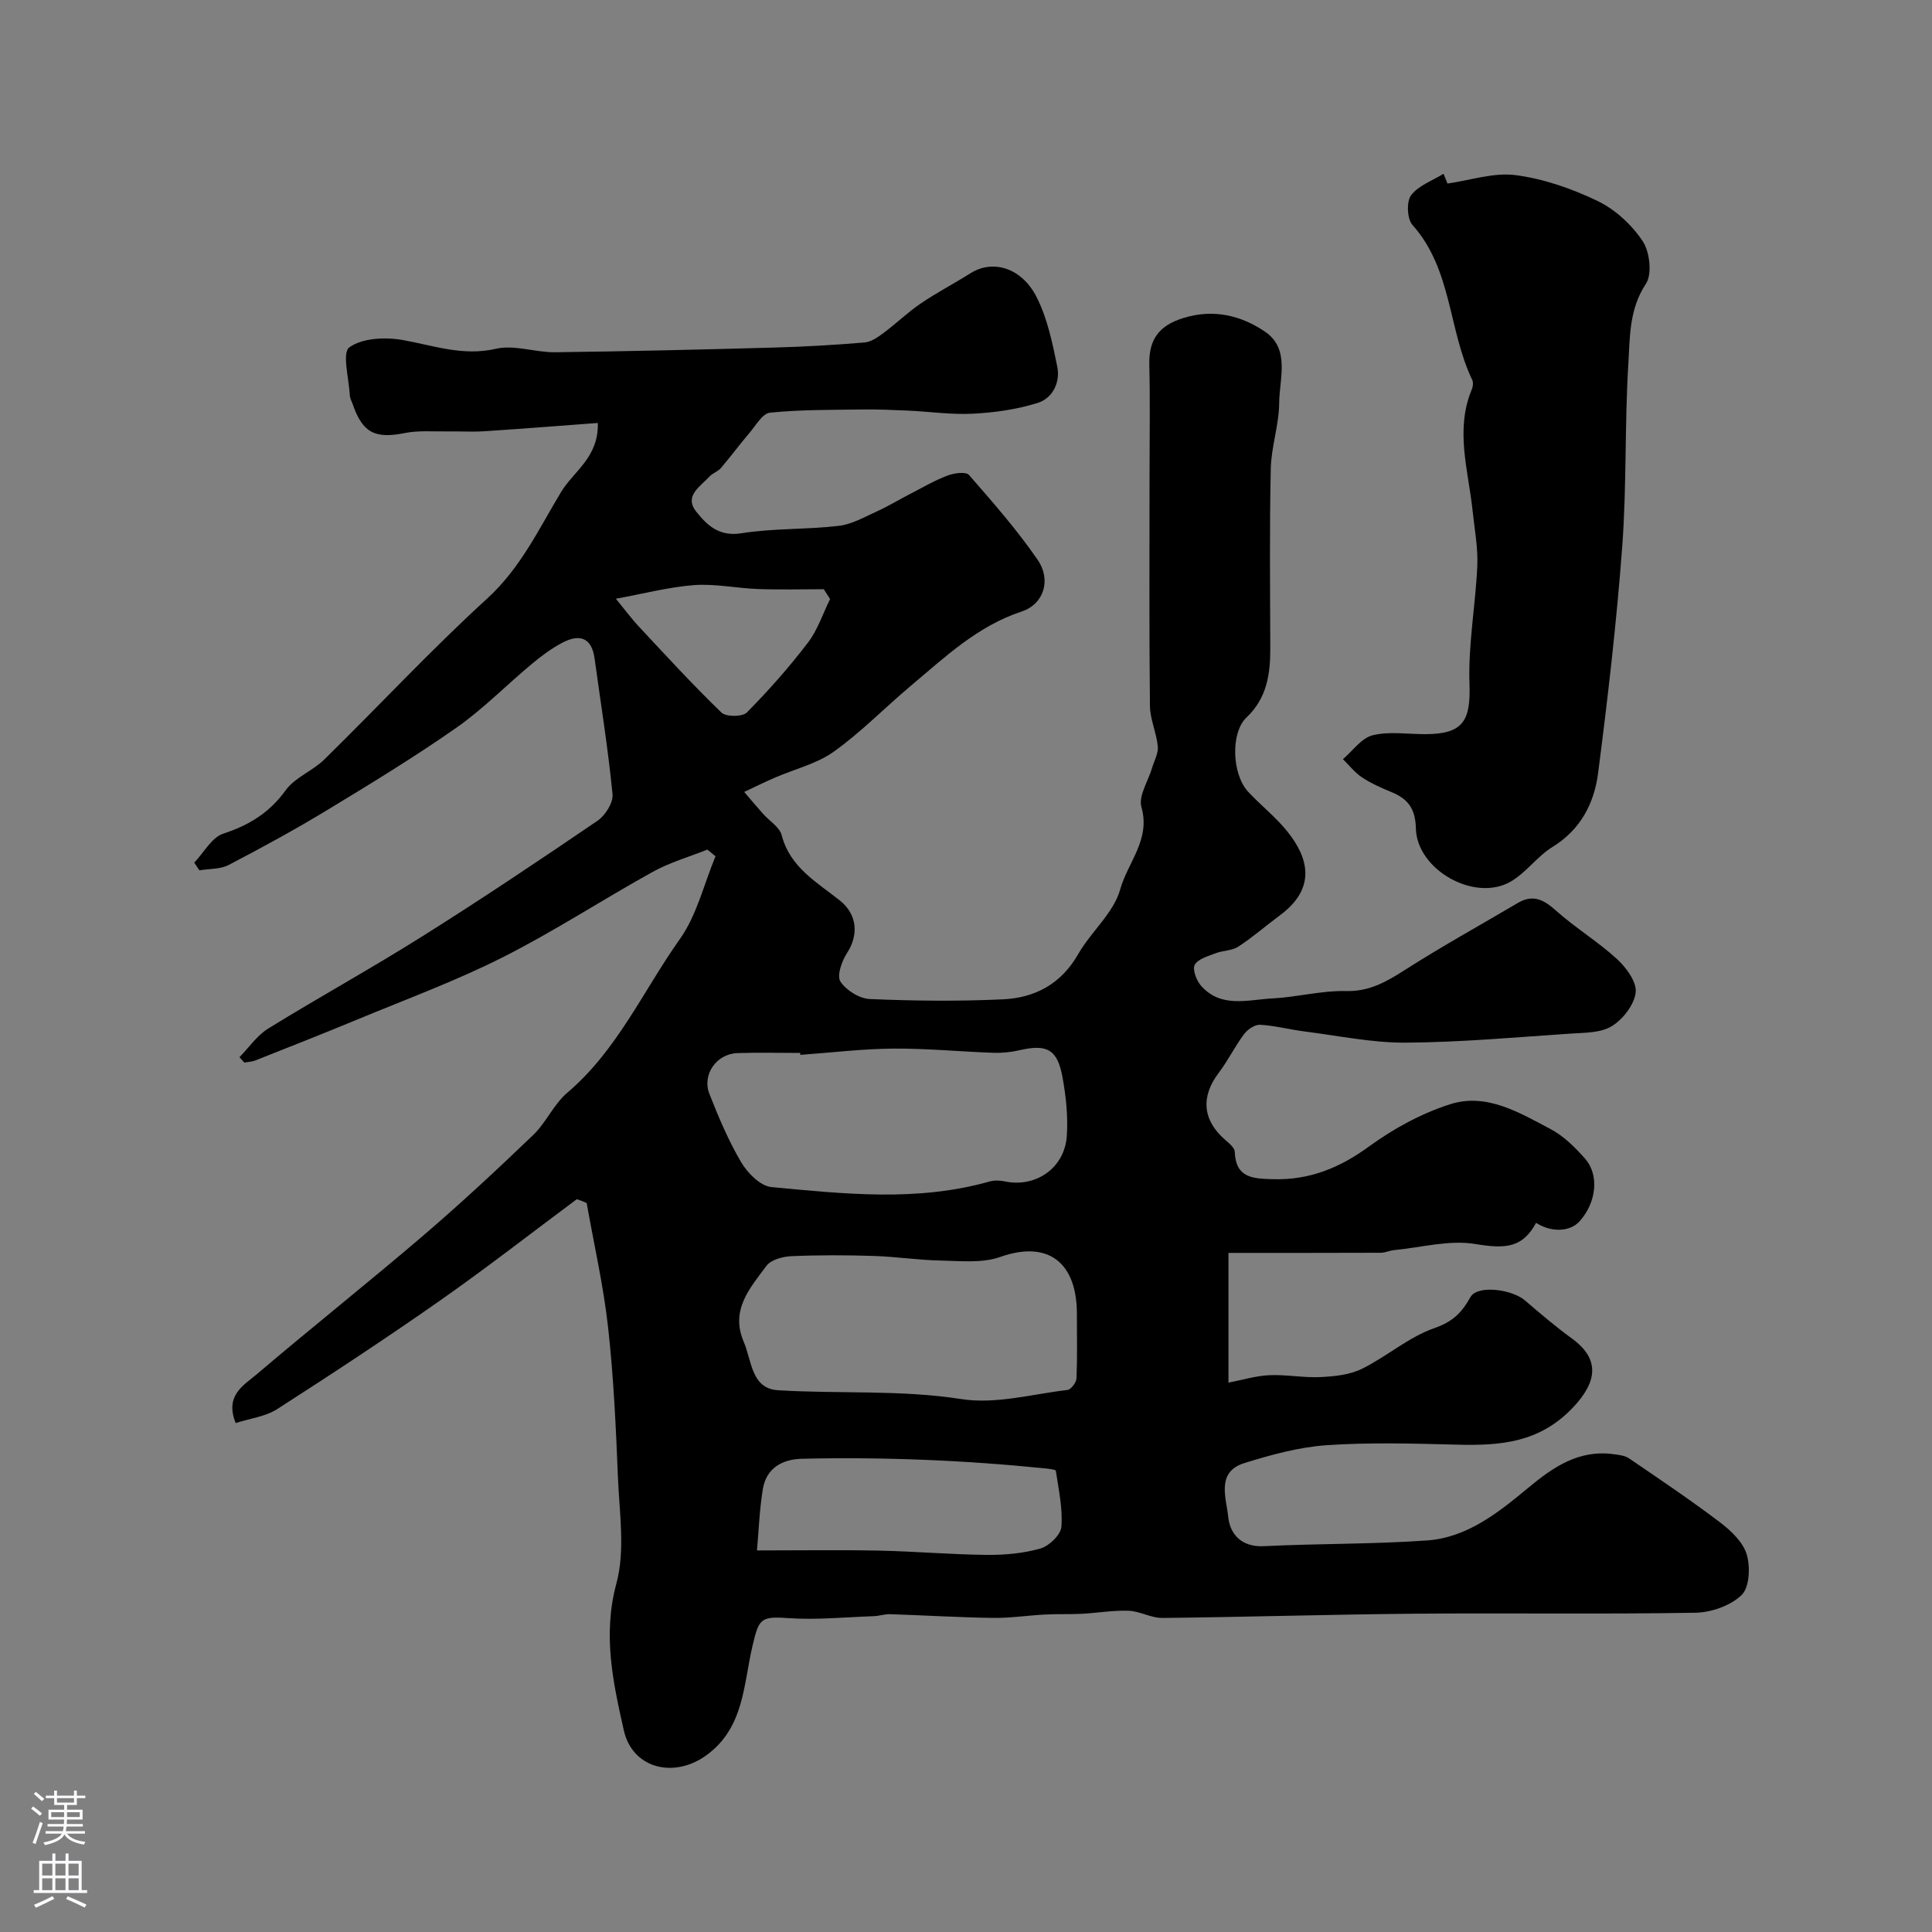
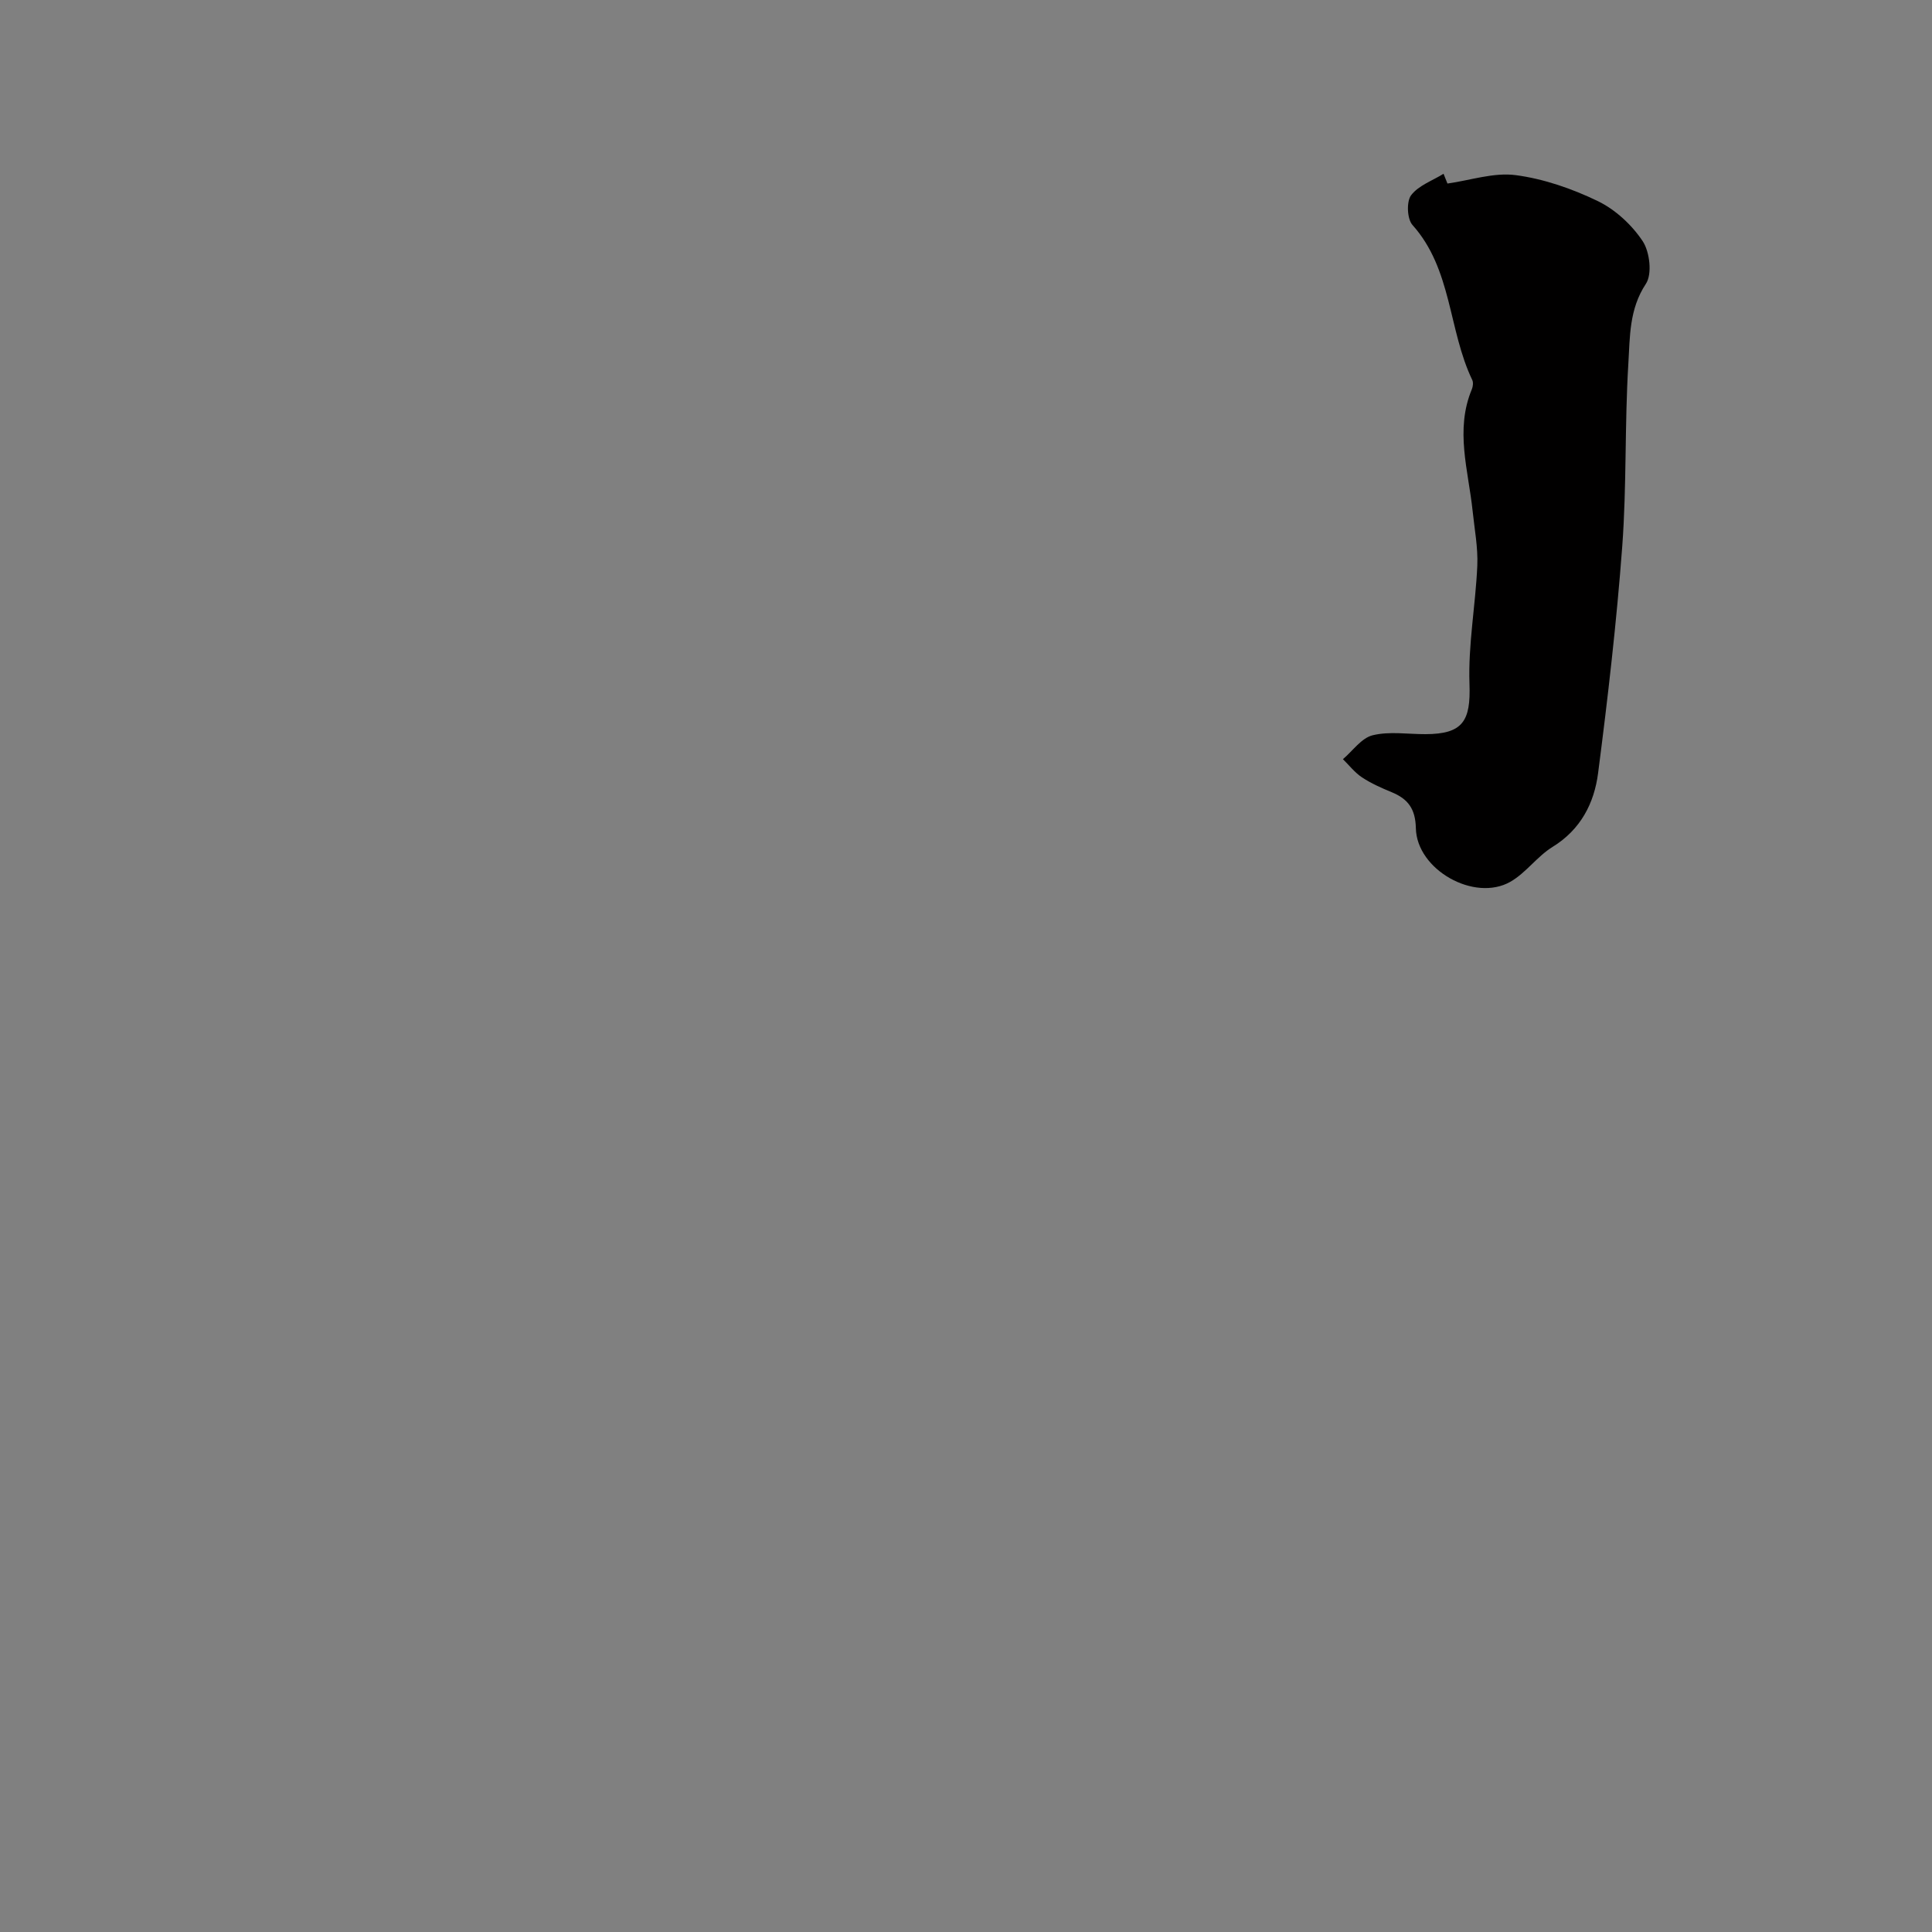
<svg xmlns="http://www.w3.org/2000/svg" enable-background="new 0 0 400 400" viewBox="0 0 400 400">
  <rect x="0" y="0" width="400" height="400" fill="#808080" stroke="none" />
-   <path d="m119.42 248.28c-9.4 7-18.66 14.21-28.25 20.94-11.08 7.76-22.39 15.21-33.77 22.51-2.44 1.57-5.65 1.94-8.6 2.9-2.33-5.73 1.69-7.84 4.33-10.08 11.37-9.68 23.08-18.97 34.43-28.68 7.83-6.7 15.39-13.74 22.83-20.88 2.69-2.58 4.26-6.38 7.07-8.76 10.33-8.77 15.71-21.11 23.3-31.81 3.52-4.96 4.98-11.38 7.38-17.14-.56-.46-1.13-.92-1.69-1.38-3.78 1.51-7.77 2.65-11.31 4.61-10.42 5.77-20.42 12.32-31.04 17.68-9.69 4.89-19.95 8.67-30 12.84-7.04 2.92-14.13 5.71-21.22 8.52-.71.28-1.52.3-2.29.45-.34-.37-.68-.75-1.01-1.12 1.97-2.01 3.64-4.51 5.97-5.94 10.55-6.51 21.42-12.49 31.9-19.09 12.25-7.7 24.28-15.76 36.24-23.91 1.61-1.09 3.3-3.74 3.13-5.49-.92-9.41-2.43-18.76-3.72-28.13-.61-4.41-3.18-5.09-6.66-3.26-2.28 1.2-4.4 2.78-6.38 4.44-5.24 4.36-10.05 9.31-15.6 13.19-8.67 6.06-17.73 11.58-26.79 17.07-6.63 4.02-13.46 7.74-20.34 11.33-1.74.9-4.02.76-6.05 1.1-.35-.53-.71-1.06-1.06-1.59 1.98-2.07 3.6-5.21 6-6 5.37-1.76 9.56-4.33 12.93-8.99 1.92-2.66 5.58-3.99 8.01-6.38 11.28-11.06 22.05-22.67 33.71-33.31 6.93-6.33 10.65-14.35 15.28-22.03 2.63-4.36 7.83-7.2 7.62-14.32-7.82.58-15.61 1.2-23.41 1.71-2.56.17-5.14 0-7.7.04-2.94.05-5.96-.24-8.81.33-6.18 1.24-8.77 0-10.82-5.95-.21-.61-.57-1.21-.6-1.83-.18-3.46-1.65-8.85-.1-9.96 2.73-1.95 7.48-2.15 11.11-1.5 6.4 1.14 12.41 3.38 19.25 1.8 3.82-.88 8.15.77 12.25.72 15.1-.19 30.2-.55 45.3-.97 6.27-.17 12.54-.53 18.8-1.06 1.37-.12 2.78-1.14 3.96-2.02 2.59-1.93 4.93-4.21 7.59-6.02 3.34-2.27 6.94-4.15 10.36-6.3 4.56-2.88 10.57-1.19 13.69 4.99 2.22 4.4 3.27 9.48 4.26 14.38.65 3.21-.95 6.52-4.06 7.49-4.27 1.34-8.85 1.99-13.33 2.23-4.49.24-9.02-.43-13.53-.64-3.17-.14-6.34-.28-9.51-.23-6.36.09-12.75.02-19.06.66-1.56.16-2.95 2.69-4.29 4.25-2.02 2.36-3.86 4.87-5.88 7.23-.62.72-1.7 1.03-2.34 1.73-1.89 2.06-5.33 4.03-2.76 7.27 2.18 2.74 4.69 5.23 9.31 4.49 6.65-1.06 13.51-.75 20.22-1.54 2.73-.32 5.35-1.85 7.94-3.02 2.34-1.07 4.56-2.42 6.85-3.6 2.55-1.32 5.05-2.78 7.71-3.79 1.36-.52 3.81-.86 4.45-.12 4.96 5.67 9.96 11.38 14.22 17.57 2.84 4.14 1.31 9.16-3.3 10.69-9.2 3.04-15.9 9.46-23 15.42-5.35 4.49-10.26 9.57-15.92 13.61-3.55 2.53-8.14 3.61-12.23 5.39-2.13.92-4.21 1.96-6.31 2.94 1.29 1.51 2.57 3.03 3.89 4.52 1.31 1.49 3.43 2.74 3.87 4.44 1.74 6.69 7.28 9.72 12.06 13.53 3.56 2.84 3.93 7.08 1.47 10.86-1.08 1.66-2.15 4.68-1.38 5.89 1.18 1.82 3.94 3.55 6.09 3.64 9.18.39 18.41.49 27.59.06 6.59-.31 12.02-3.17 15.54-9.33 2.66-4.66 7.36-8.54 8.72-13.44 1.53-5.54 6.33-10.29 4.39-17.03-.66-2.3 1.41-5.39 2.21-8.12.44-1.48 1.32-3.02 1.18-4.45-.27-2.83-1.6-5.6-1.63-8.41-.17-16-.08-31.99-.08-47.99 0-7.53.14-15.07-.05-22.6-.13-5.22 1.98-8.13 7.09-9.7 6.24-1.92 11.88-.51 16.8 2.79 5.34 3.58 3.04 9.73 3 14.81-.03 4.54-1.64 9.06-1.74 13.61-.27 12.36-.14 24.73-.1 37.1.02 5.39-.68 10.39-4.92 14.4-3.33 3.14-3.04 11.76.35 15.4 2.61 2.8 5.68 5.21 8.07 8.17 4.45 5.52 6.08 11.78-1.51 17.4-2.89 2.14-5.62 4.53-8.62 6.49-1.3.85-3.17.77-4.69 1.36-1.56.6-3.59 1.15-4.31 2.37-.53.9.3 3.19 1.22 4.27 4.14 4.82 9.76 2.97 14.89 2.71 5.06-.26 10.11-1.64 15.14-1.52 4.85.12 8.35-1.88 12.17-4.32 7.66-4.9 15.63-9.3 23.46-13.92 3.12-1.84 5.34-.71 7.87 1.55 4.01 3.59 8.69 6.42 12.65 10.05 1.92 1.76 4.13 4.75 3.88 6.93-.29 2.54-2.64 5.56-4.95 6.98s-5.65 1.34-8.57 1.54c-11.36.76-22.73 1.8-34.1 1.87-6.98.04-13.98-1.44-20.96-2.32-3.07-.39-6.1-1.21-9.18-1.38-1.09-.06-2.59.96-3.31 1.92-1.92 2.57-3.35 5.52-5.29 8.08-3.71 4.9-3.31 9.74 1.34 13.8.81.7 1.97 1.63 2.01 2.49.22 5.43 3.69 5.56 7.88 5.68 7.6.22 13.85-2.34 19.96-6.8 5.04-3.67 10.8-6.81 16.72-8.71 7.55-2.43 14.36 1.72 20.84 5.14 2.69 1.42 5.04 3.76 7.09 6.07 3.05 3.43 2.39 9.15-1.1 13.02-1.98 2.2-5.83 2.34-9 .32-2.81 5.18-6.33 5.42-12.57 4.38-5.38-.9-11.19.72-16.81 1.26-.94.09-1.85.55-2.78.55-10.39.04-20.79.03-31.53.03v26.86c2.91-.56 5.68-1.42 8.47-1.54 3.51-.16 7.07.56 10.58.39 2.9-.14 6.05-.46 8.6-1.72 5.14-2.54 9.67-6.57 14.99-8.42 3.8-1.32 5.65-3.18 7.46-6.42 1.41-2.55 8.57-1.66 11.33.72 3.15 2.72 6.34 5.42 9.7 7.87 5.92 4.31 5.16 9.06.14 14.33-6.92 7.26-15.02 7.86-23.93 7.63-8.99-.23-18.03-.5-26.98.11-5.75.39-11.5 1.98-17.05 3.7-5.93 1.83-3.75 7.24-3.37 11.08.36 3.62 2.73 6.37 7.42 6.13 11.25-.56 22.55-.39 33.79-1.19 8.31-.6 14.77-5.8 20.92-10.9 5.22-4.33 10.49-7.93 17.67-6.96 1.09.15 2.33.28 3.2.87 6.33 4.32 12.7 8.6 18.8 13.22 2.28 1.73 4.77 4.08 5.55 6.64.78 2.57.6 6.83-1.04 8.42-2.28 2.22-6.29 3.62-9.58 3.68-19.33.33-38.66.03-57.99.2-17.46.15-34.92.69-52.38.88-2.31.02-4.62-1.4-6.96-1.49-3.23-.12-6.47.46-9.72.63-2.53.13-5.07.01-7.6.15-3.6.19-7.19.75-10.78.7-7.1-.1-14.19-.54-21.28-.77-1.12-.04-2.24.37-3.37.41-6 .21-12.03.82-17.98.39-5.54-.4-5.86.31-7.14 5.71-1.89 7.96-1.7 16.97-9.52 22.67-6.71 4.9-15.35 2.83-17.14-5.15-2.23-9.92-4.4-19.78-1.53-30.4 1.85-6.84.62-14.58.32-21.9-.42-10.38-.89-20.78-2.04-31.1-.96-8.65-2.92-17.19-4.44-25.77-.69-.31-1.36-.55-2.04-.78zm46.28-29.88c-.01-.13-.02-.27-.03-.4-4.33 0-8.66-.11-12.98.03-4.34.14-7.39 4.44-5.81 8.47 1.91 4.84 3.95 9.7 6.59 14.16 1.32 2.22 3.97 4.9 6.24 5.11 15.06 1.41 30.2 3.09 45.15-1.15.99-.28 2.18-.24 3.2-.02 6.36 1.34 12.36-2.76 12.81-9.4.27-4.04-.16-8.22-.9-12.22-1.06-5.76-3.23-6.85-8.9-5.54-1.74.4-3.59.59-5.38.53-6.92-.24-13.84-.92-20.76-.87-6.41.05-12.81.84-19.23 1.3zm57.26 53.92c.1-10.87-5.87-15.63-15.88-12.08-3.75 1.33-8.23.82-12.38.74-4.6-.09-9.19-.8-13.79-.95-5.69-.18-11.4-.2-17.08.05-1.77.08-4.19.72-5.13 1.98-3.41 4.59-7.55 9.14-4.72 15.74 1.67 3.89 1.56 9.68 7.05 10.03 12.65.79 25.32-.14 38.04 1.84 7.06 1.1 14.64-1.03 21.96-1.9.73-.09 1.81-1.55 1.85-2.41.18-4.34.08-8.69.08-13.04zm-66.24 48.68c9.13 0 17.21-.13 25.28.04 7.42.15 14.84.81 22.26.88 3.73.04 7.59-.3 11.15-1.32 1.8-.51 4.21-2.83 4.34-4.49.3-3.82-.58-7.74-1.15-11.59-.04-.28-1.47-.42-2.27-.51-16.71-1.69-33.45-2.38-50.24-1.99-4.17.1-7.44 1.93-8.16 6.32-.7 4.32-.85 8.72-1.21 12.66zm-29.21-197.04c1.56 1.89 3.1 3.99 4.86 5.87 5.58 5.98 11.12 12.02 17 17.7.95.92 4.35.9 5.26-.02 4.49-4.54 8.75-9.36 12.63-14.44 2.02-2.64 3.1-6 4.6-9.04-.43-.68-.86-1.36-1.3-2.04-4.54 0-9.09.13-13.63-.04-4.43-.16-8.88-1.13-13.25-.81-5.27.41-10.47 1.79-16.17 2.82z" fill="#010000" />
  <path d="m299.68 38c4.72-.66 9.57-2.34 14.13-1.74 5.83.77 11.69 2.81 17.01 5.38 3.63 1.76 7.04 4.92 9.28 8.29 1.47 2.23 2 6.82.66 8.84-3.48 5.25-3.29 11-3.63 16.55-.77 12.57-.33 25.22-1.26 37.78-1.17 15.69-2.98 31.34-5 46.95-.8 6.23-3.6 11.71-9.44 15.3-3.18 1.96-5.5 5.37-8.72 7.21-7.44 4.24-19.38-2.47-19.57-11.08-.09-4.04-1.63-6.07-5.02-7.47-2.11-.87-4.24-1.81-6.14-3.07-1.49-.98-2.64-2.49-3.94-3.76 2.03-1.72 3.83-4.38 6.15-4.95 3.46-.85 7.28-.22 10.94-.23 7.78-.02 9.38-2.75 9.11-10.39-.29-8.13 1.26-16.32 1.62-24.49.16-3.76-.58-7.57-.97-11.34-.88-8.39-3.68-16.76-.16-25.19.23-.56.33-1.4.09-1.91-4.98-10.35-4.16-22.92-12.39-32.11-1.11-1.25-1.26-4.83-.28-6.14 1.52-2.02 4.41-3.02 6.72-4.45.28.67.54 1.35.81 2.02z" fill="#010000" />
  <g fill="#fbfafc">
-     <path d="m6.44 374.46.42-.45c.65.47 1.27.95 1.85 1.44l-.45.49c-.65-.56-1.25-1.06-1.82-1.48m.93 7.33-.63-.26c.55-1.36 1.05-2.8 1.52-4.33.19.1.38.19.59.27-.46 1.29-.95 2.73-1.48 4.32m-.38-10.38.44-.42c.43.34 1.01.82 1.74 1.44l-.49.49c-.53-.51-1.09-1.01-1.69-1.51m2.5.35h1.72v-1.04h.59v1.04h3.52v-1.04h.59v1.04h1.75v.53h-1.75v1.42h-2.03v.97h3.22v2.03h-3.24c0 .35-.01.66-.03.93h3.32v.53h-3.37c-.03.27-.08.58-.15.94h3.96v.53h-3.71c.67.92 1.93 1.48 3.79 1.68-.13.24-.23.44-.29.59-2.13-.38-3.48-1.08-4.04-2.12-.43.97-1.77 1.72-4.03 2.23-.09-.19-.2-.37-.33-.55 2.1-.42 3.37-1.03 3.81-1.83h-3.36v-.53h3.58c.08-.29.13-.61.16-.94h-3.33v-.53h3.39c.02-.27.04-.58.04-.93h-3.23v-2.03h3.25v-.97h-2.07v-1.42h-1.73zm1.12 3.44v1h2.65c.01-.3.02-.44.01-.4v-.25-.35zm1.19-2h3.52v-.91h-3.52zm4.71 2h-2.63v.59c0 .15-.01.28-.01.4h2.64z" />
-     <path d="m13.56 383.74h.63v1.52h2.72v6.07h1.13v.6h-11.06v-.6h1.13v-6.07h2.73v-1.52h.63v1.52h2.1v-1.52zm-2.69 8.83.38.56c-1.24.63-2.53 1.25-3.85 1.85-.1-.21-.21-.42-.34-.63 1.36-.55 2.63-1.15 3.81-1.78m-2.13-4.27h2.1v-2.45h-2.1zm0 3.04h2.1v-2.46h-2.1zm2.72-3.04h2.1v-2.45h-2.1zm0 3.04h2.1v-2.46h-2.1zm6.07 3.6c-1.41-.71-2.7-1.3-3.86-1.78l.35-.56c1.45.62 2.75 1.19 3.88 1.72zm-1.25-9.09h-2.1v2.45h2.1zm-2.09 5.49h2.1v-2.45h-2.1z" />
-   </g>
+     </g>
</svg>